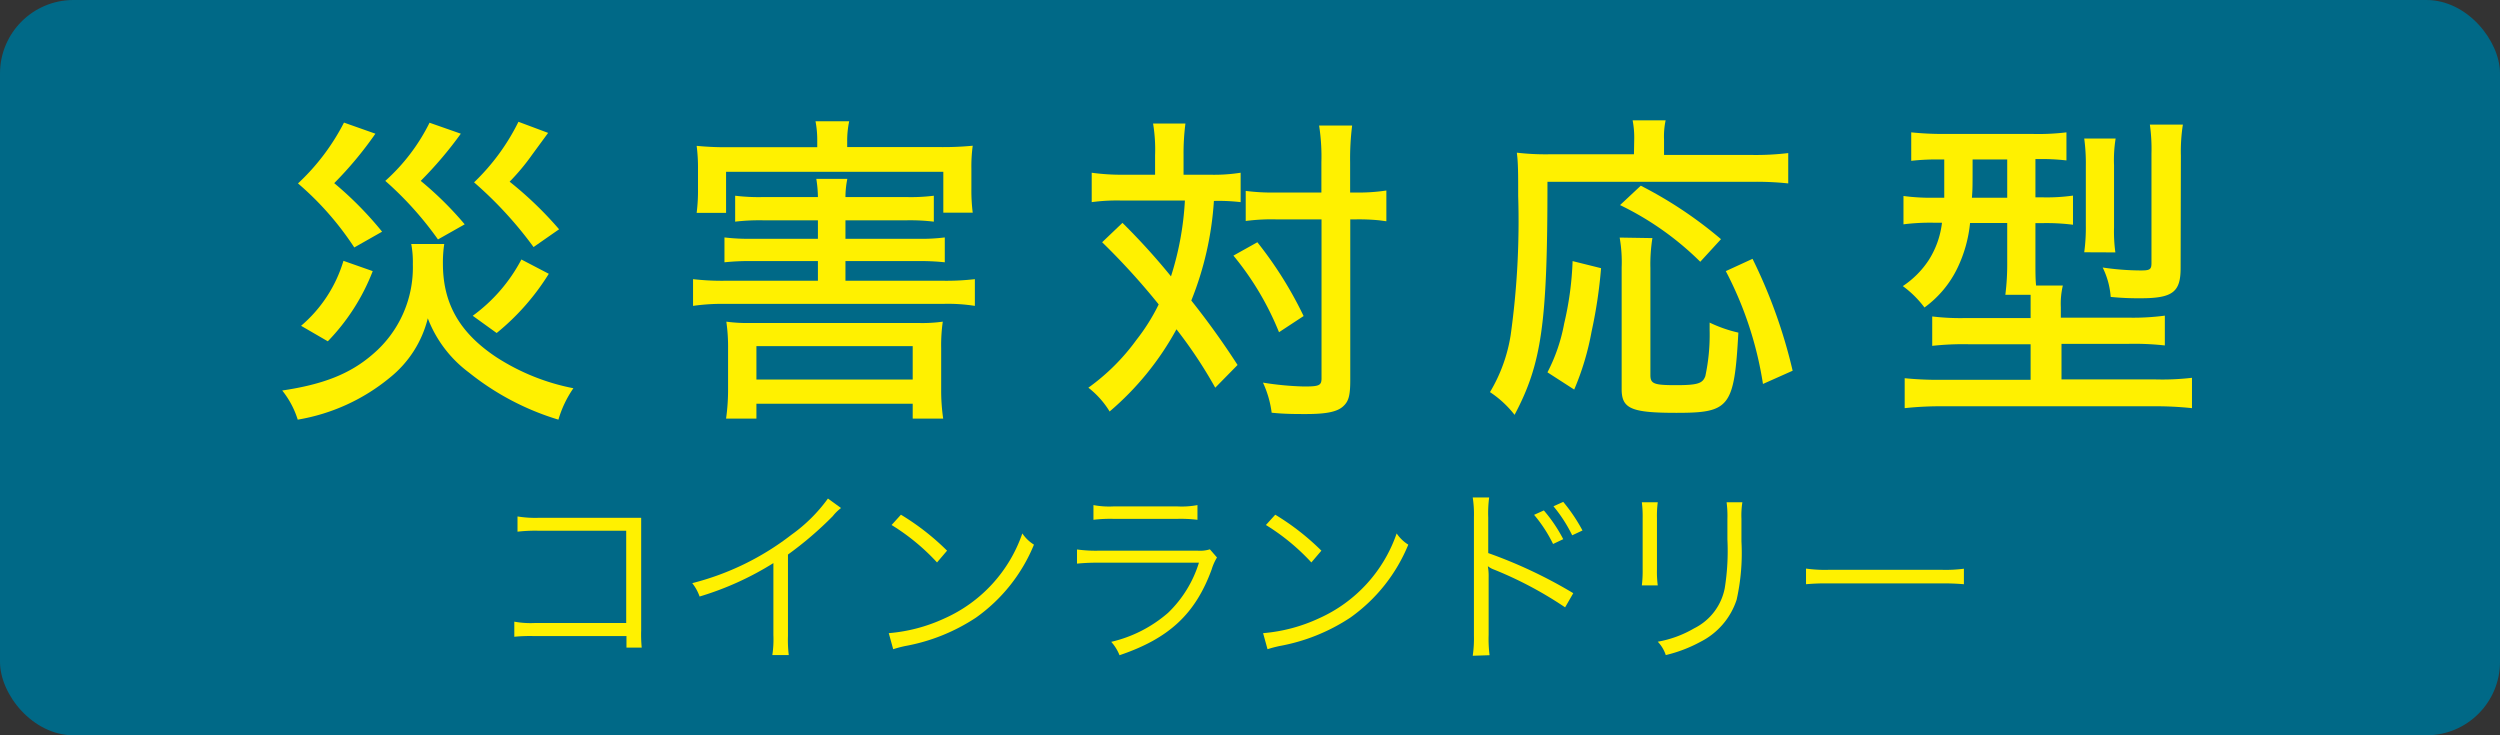
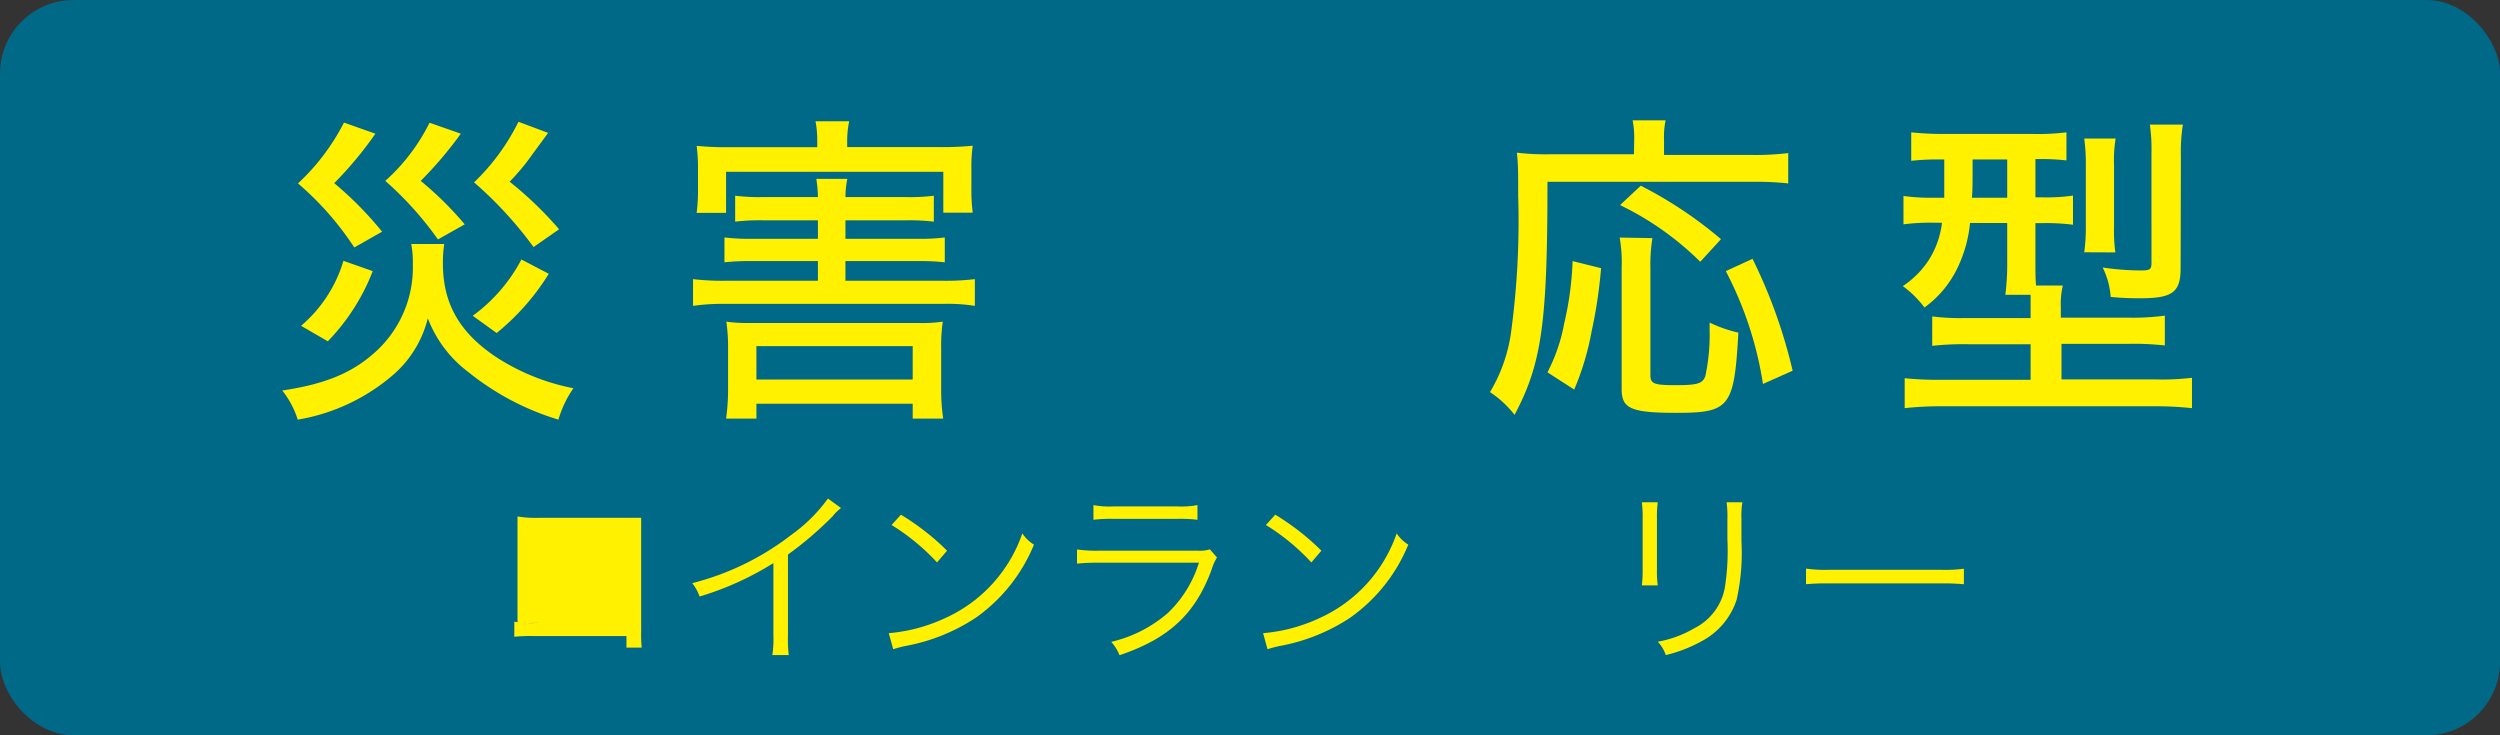
<svg xmlns="http://www.w3.org/2000/svg" width="187" height="55" viewBox="0 0 187 55">
  <rect x="0" y="0" width="187" height="55" fill="#333333" stroke="none" />
  <defs>
    <style>.a{fill:#006987;}.b{fill:#fff100;}</style>
  </defs>
  <title>disaster</title>
  <rect class="a" width="187" height="55" rx="5.5" />
  <path class="b" d="M33.23,18.25a9.09,9.09,0,0,0-.1,1.47c0,3,1.26,5.18,4,7a16.33,16.33,0,0,0,5.76,2.32,8.11,8.11,0,0,0-1.12,2.35,19.85,19.85,0,0,1-6.7-3.53A9.11,9.11,0,0,1,32,23.81a8.21,8.21,0,0,1-2.83,4.43,14.62,14.62,0,0,1-6.9,3.15,6.63,6.63,0,0,0-1.16-2.18c3.1-.46,5.1-1.26,6.77-2.71a8.51,8.51,0,0,0,3-6.73,7.21,7.21,0,0,0-.12-1.52ZM28.08,10A27.51,27.51,0,0,1,25,13.7a26.24,26.24,0,0,1,3.58,3.63L26.5,18.51a22.48,22.48,0,0,0-4.21-4.79,16.5,16.5,0,0,0,3.44-4.55Zm-.2,10.28a15.59,15.59,0,0,1-3.36,5.25l-2-1.16a10.2,10.2,0,0,0,3.17-4.86ZM34.47,10a29,29,0,0,1-3,3.53,25.29,25.29,0,0,1,3.29,3.25l-2,1.13a25.3,25.3,0,0,0-3.94-4.38,14.43,14.43,0,0,0,3.31-4.35Zm6.58,10.48a17.76,17.76,0,0,1-3.9,4.43l-1.79-1.29A12.23,12.23,0,0,0,39,19.41ZM41,9.94l-1.21,1.65a16.19,16.19,0,0,1-1.67,2,27.4,27.4,0,0,1,3.7,3.56l-1.91,1.33a29.2,29.2,0,0,0-4.45-4.84,16.19,16.19,0,0,0,3.32-4.53Z" />
  <path class="b" d="M67.79,14.74a13.67,13.67,0,0,0,2.06-.1v1.94a14.94,14.94,0,0,0-2.06-.1H63.24v1.38h5.37a14,14,0,0,0,2.06-.1v1.86a17,17,0,0,0-2.06-.09H63.24V21h7.31a18.15,18.15,0,0,0,2.37-.12v2a12.86,12.86,0,0,0-2.37-.15H54.24a15.33,15.33,0,0,0-2.4.15v-2a18.56,18.56,0,0,0,2.4.12h6.94V19.53H56.27a17.24,17.24,0,0,0-2.08.09V17.76a15.11,15.11,0,0,0,2.08.1h4.91V16.48H57.09a15.4,15.4,0,0,0-2.1.1V14.64a14.49,14.49,0,0,0,2.1.1h4.09a9.13,9.13,0,0,0-.12-1.36h2.32a6.86,6.86,0,0,0-.14,1.36Zm-6.66-4.17A7.55,7.55,0,0,0,61,9.07h2.52a7,7,0,0,0-.15,1.5V11h6.8a23.08,23.08,0,0,0,2.59-.1,11.52,11.52,0,0,0-.1,1.72v1.5a13.35,13.35,0,0,0,.1,1.79h-2.2V12.85H54.31v3.07h-2.2a13.07,13.07,0,0,0,.1-1.81V12.63a12.65,12.65,0,0,0-.1-1.72,22.71,22.71,0,0,0,2.56.1h6.46ZM56.58,31.31H54.31a15.4,15.4,0,0,0,.15-2.2V26.06a13.23,13.23,0,0,0-.13-2,11.65,11.65,0,0,0,1.82.1H68.69a11.18,11.18,0,0,0,1.83-.1,12.58,12.58,0,0,0-.12,2v3.08a14.6,14.6,0,0,0,.15,2.17H68.27V30.2H56.58Zm0-2.92H68.27v-2.5H56.58Z" />
-   <path class="b" d="M86.4,11.61a11.84,11.84,0,0,0-.15-2.37h2.42a17.34,17.34,0,0,0-.14,2.35v1.48h2a12.81,12.81,0,0,0,2.27-.15v2.2a14.14,14.14,0,0,0-2-.09,24,24,0,0,1-1.69,7.45,59.15,59.15,0,0,1,3.46,4.82L90.9,29A34.21,34.21,0,0,0,88,24.63,21.65,21.65,0,0,1,83,30.78,6.59,6.59,0,0,0,81.41,29,15.81,15.81,0,0,0,85,25.43a14.82,14.82,0,0,0,1.67-2.66,52.08,52.08,0,0,0-4.23-4.65l1.52-1.45a49.54,49.54,0,0,1,3.63,4A22.47,22.47,0,0,0,88.63,15H83.88a14.08,14.08,0,0,0-2.22.12V12.92a16.24,16.24,0,0,0,2.32.15H86.4Zm7.65,6.51a29,29,0,0,1,3.46,5.52l-1.84,1.21a21.78,21.78,0,0,0-3.41-5.73Zm1.42-1.71a14.74,14.74,0,0,0-2.29.12V14.28a15.49,15.49,0,0,0,2.29.12h3.37V12.15a15.28,15.28,0,0,0-.17-2.76h2.47a19.82,19.82,0,0,0-.15,2.76V14.4h.41a13.7,13.7,0,0,0,2.3-.15v2.3l-.53-.07a15.58,15.58,0,0,0-1.77-.07H101v12c0,1.19-.12,1.62-.55,2s-1.19.56-2.76.56c-.78,0-1.62,0-2.57-.1a7.59,7.59,0,0,0-.65-2.25,22.65,22.65,0,0,0,3.07.29c1.11,0,1.31-.07,1.31-.6V16.41Z" />
  <path class="b" d="M122.24,10.4A6.76,6.76,0,0,0,122.12,9h2.47a5.75,5.75,0,0,0-.12,1.45v1.14H131a20.43,20.43,0,0,0,2.76-.14v2.27a22.61,22.61,0,0,0-2.76-.12H115.75c0,10.62-.43,13.6-2.46,17.43a7.71,7.71,0,0,0-1.84-1.7A11.86,11.86,0,0,0,113,25.05a61.56,61.56,0,0,0,.56-10.39c0-1.69,0-2.44-.1-3.24a18.52,18.52,0,0,0,2.49.12h6.27Zm-6.49,17.45A13,13,0,0,0,117,24.2a23.66,23.66,0,0,0,.63-4.67l2.13.53a35.75,35.75,0,0,1-.71,4.74,20.18,20.18,0,0,1-1.3,4.34Zm11.43-8.27a22.33,22.33,0,0,0-6-4.24l1.55-1.45a30.93,30.93,0,0,1,6,4Zm-3.58-1.77a12.43,12.43,0,0,0-.15,2.25v8c0,.65.27.75,1.91.75s2-.13,2.2-.68a14.75,14.75,0,0,0,.32-3.44v-.56a10.11,10.11,0,0,0,2.15.75c-.31,5.6-.65,6-4.64,6-3.37,0-4.09-.31-4.09-1.77V20a10.54,10.54,0,0,0-.15-2.23Zm8.27,10.91a27,27,0,0,0-2.78-8.44l2-.92a38.72,38.72,0,0,1,3,8.37Z" />
  <path class="b" d="M145.16,11.93a16.75,16.75,0,0,0-2.2.1V9.9a23.15,23.15,0,0,0,2.46.12h6.66a17.52,17.52,0,0,0,2.49-.12V12a16.33,16.33,0,0,0-2.18-.1h-.14v2.86h.48a14,14,0,0,0,2.33-.13v2.18a15.78,15.78,0,0,0-2.28-.12h-.53v2.9c0,.73,0,1.29.05,1.77h2a5.88,5.88,0,0,0-.15,1.62v.78h5a18,18,0,0,0,2.78-.15v2.23a20.69,20.69,0,0,0-2.73-.12h-5v2.66h7a19.19,19.19,0,0,0,2.76-.12v2.27a25.37,25.37,0,0,0-2.92-.14H145.33a25,25,0,0,0-2.86.14V28.29a25,25,0,0,0,2.74.12h6.68V25.75h-4.63a21.05,21.05,0,0,0-2.73.12v-2.2a17.46,17.46,0,0,0,2.52.12h4.84V23c0-.37,0-.54,0-.95H150a18.53,18.53,0,0,0,.14-2.47v-2.9h-2.78a10,10,0,0,1-.92,3.32,7.84,7.84,0,0,1-2.49,3,7.68,7.68,0,0,0-1.62-1.6,6.81,6.81,0,0,0,1.93-1.93,6.62,6.62,0,0,0,1-2.81h-.58a15.81,15.81,0,0,0-2.3.12V14.66a15.41,15.41,0,0,0,2.35.13h.7c0-1,0-1.41,0-2.86Zm2.39,0c0,2.18,0,2.18-.05,2.86h2.64V11.93Zm8.35,6.94a13.6,13.6,0,0,0,.12-2V12.41a13.9,13.9,0,0,0-.12-2.05h2.35a10,10,0,0,0-.12,2V17a11.49,11.49,0,0,0,.1,1.88Zm7.21,1.19c0,1.79-.6,2.25-3,2.25a20.8,20.8,0,0,1-2.23-.1,5.92,5.92,0,0,0-.6-2.2,19.94,19.94,0,0,0,2.85.22c.68,0,.8-.07.8-.56V11.49a13.12,13.12,0,0,0-.12-2.17h2.47a12.86,12.86,0,0,0-.15,2.32Z" />
-   <path class="b" d="M40,47.58a11.93,11.93,0,0,0-1.53.05V46.5a6.73,6.73,0,0,0,1.56.1h6.81V39.7H40.35a11.46,11.46,0,0,0-1.64.07V38.63a8.19,8.19,0,0,0,1.64.1h6.86l.75,0c0,.36,0,.6,0,1.11v7.32A10.32,10.32,0,0,0,48,48.44H46.86v-.86Z" />
+   <path class="b" d="M40,47.58a11.93,11.93,0,0,0-1.53.05V46.5a6.73,6.73,0,0,0,1.56.1h6.81H40.35a11.46,11.46,0,0,0-1.64.07V38.63a8.19,8.19,0,0,0,1.64.1h6.86l.75,0c0,.36,0,.6,0,1.11v7.32A10.32,10.32,0,0,0,48,48.44H46.86v-.86Z" />
  <path class="b" d="M62.91,38a3.38,3.38,0,0,0-.62.61,26.36,26.36,0,0,1-3.35,2.87v6.09A9.34,9.34,0,0,0,59,49H57.77a7.82,7.82,0,0,0,.08-1.49V42.12a22.6,22.6,0,0,1-5.52,2.5,3.44,3.44,0,0,0-.55-1A20.23,20.23,0,0,0,59.2,40a11.83,11.83,0,0,0,2.73-2.71Z" />
  <path class="b" d="M66.48,47.36a12.28,12.28,0,0,0,4.16-1.1,10.8,10.8,0,0,0,5.83-6.36,2.88,2.88,0,0,0,.87.84A12.47,12.47,0,0,1,73,46.2a14.16,14.16,0,0,1-5.33,2.13c-.39.09-.5.12-.86.23Zm.91-8.86a18.39,18.39,0,0,1,3.45,2.69l-.75.88a16.09,16.09,0,0,0-3.4-2.8Z" />
  <path class="b" d="M80.56,41.1a10.43,10.43,0,0,0,1.67.09h7.34a2.53,2.53,0,0,0,.93-.1l.53.61a3.9,3.9,0,0,0-.4.9c-1.22,3.33-3.19,5.16-6.89,6.41a3.37,3.37,0,0,0-.62-1,9.88,9.88,0,0,0,4.25-2.17,8.79,8.79,0,0,0,2.31-3.75H82.22a14.8,14.8,0,0,0-1.66.07Zm1.23-3.32a6.34,6.34,0,0,0,1.5.1h4.78a6.34,6.34,0,0,0,1.5-.1v1.1a10.66,10.66,0,0,0-1.49-.07h-4.8a10.66,10.66,0,0,0-1.49.07Z" />
  <path class="b" d="M94.48,47.36a12.28,12.28,0,0,0,4.16-1.1,10.8,10.8,0,0,0,5.83-6.36,2.88,2.88,0,0,0,.87.84A12.47,12.47,0,0,1,101,46.2a14.16,14.16,0,0,1-5.33,2.13c-.39.09-.5.12-.86.23Zm.91-8.86a18.39,18.39,0,0,1,3.45,2.69l-.75.88a16.09,16.09,0,0,0-3.4-2.8Z" />
-   <path class="b" d="M110.16,49.05a8.8,8.8,0,0,0,.09-1.5V38.67a8.11,8.11,0,0,0-.09-1.46h1.23a8.71,8.71,0,0,0-.07,1.49v2.67a35.31,35.31,0,0,1,6.36,3l-.61,1.06a28.57,28.57,0,0,0-5.33-2.83,1.67,1.67,0,0,1-.45-.25l0,0a4.24,4.24,0,0,1,.06.84v4.3a9.49,9.49,0,0,0,.07,1.52Zm5.32-10.87a11.19,11.19,0,0,1,1.45,2.15l-.76.36a10.47,10.47,0,0,0-1.42-2.18Zm1.45-.64a12.64,12.64,0,0,1,1.44,2.14l-.77.36a10.86,10.86,0,0,0-1.4-2.17Z" />
  <path class="b" d="M124,37.57a8.12,8.12,0,0,0-.06,1.19V42.6a7.93,7.93,0,0,0,.06,1.19h-1.19a9.07,9.07,0,0,0,.06-1.2V38.77a8.66,8.66,0,0,0-.06-1.2Zm6.33,0a6.19,6.19,0,0,0-.07,1.24V40.5a16,16,0,0,1-.36,4.36A5.4,5.4,0,0,1,127.21,48a10.52,10.52,0,0,1-2.61,1,2.62,2.62,0,0,0-.6-1,8.21,8.21,0,0,0,2.72-1,4.25,4.25,0,0,0,2.29-3,17.61,17.61,0,0,0,.2-3.65V38.83a8.14,8.14,0,0,0-.06-1.26Z" />
  <path class="b" d="M135.09,42.53a10.08,10.08,0,0,0,1.77.09h8.31a10.58,10.58,0,0,0,1.73-.08V43.7a17.09,17.09,0,0,0-1.75-.06h-8.29a16.11,16.11,0,0,0-1.77.06Z" />
</svg>